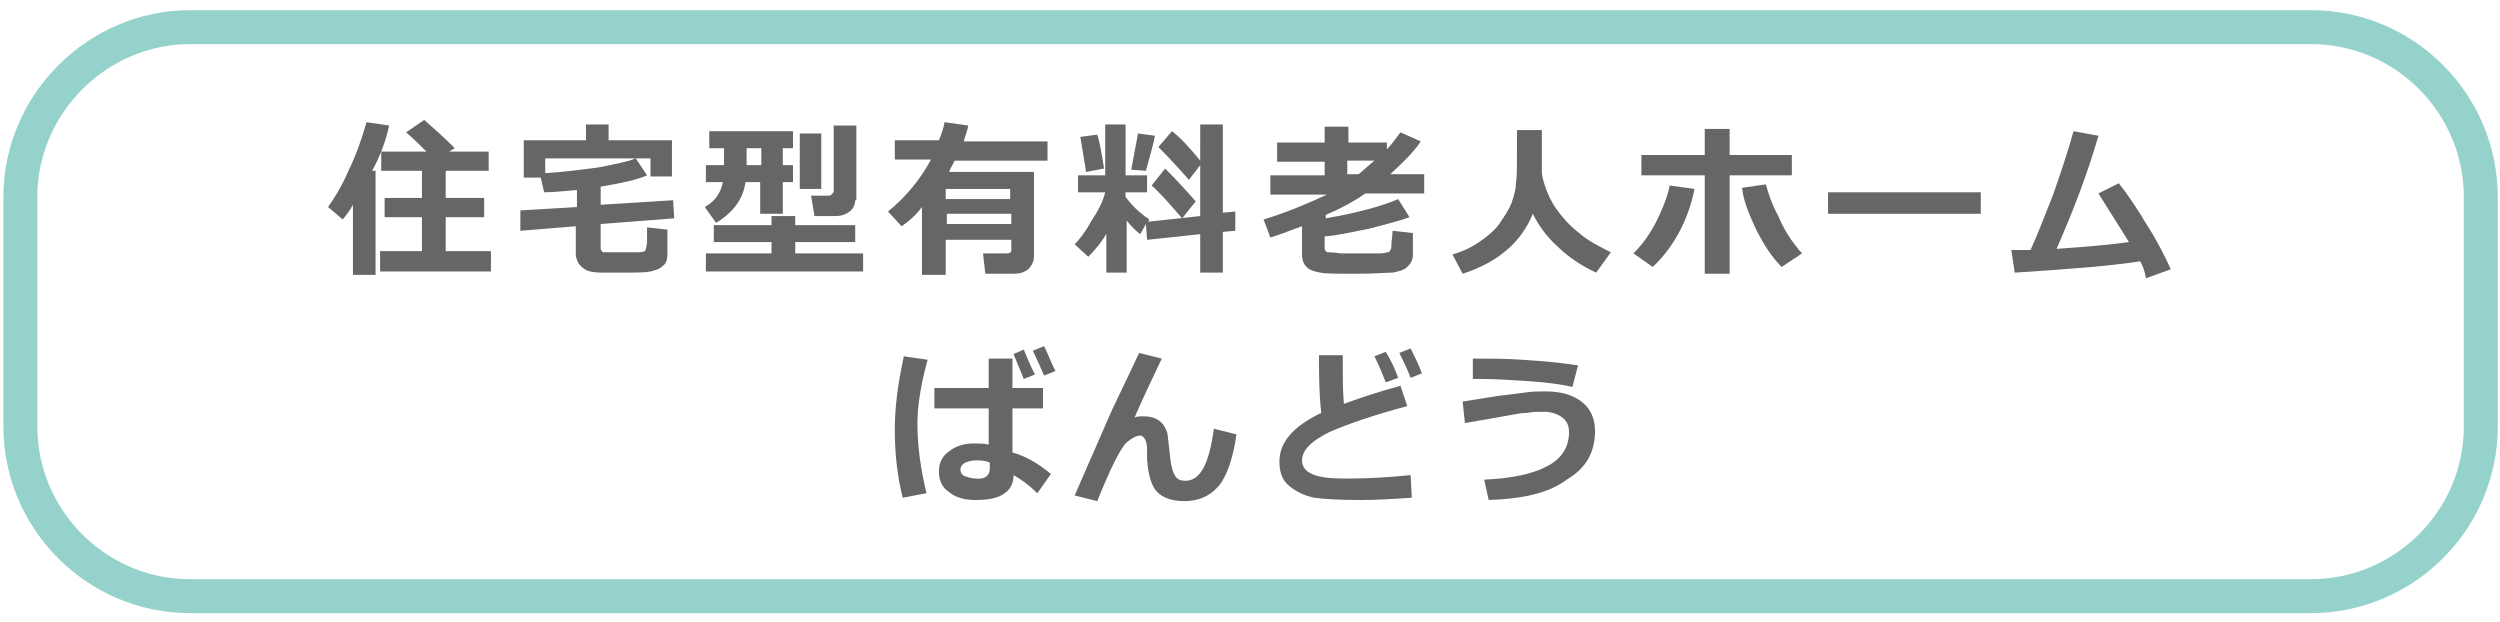
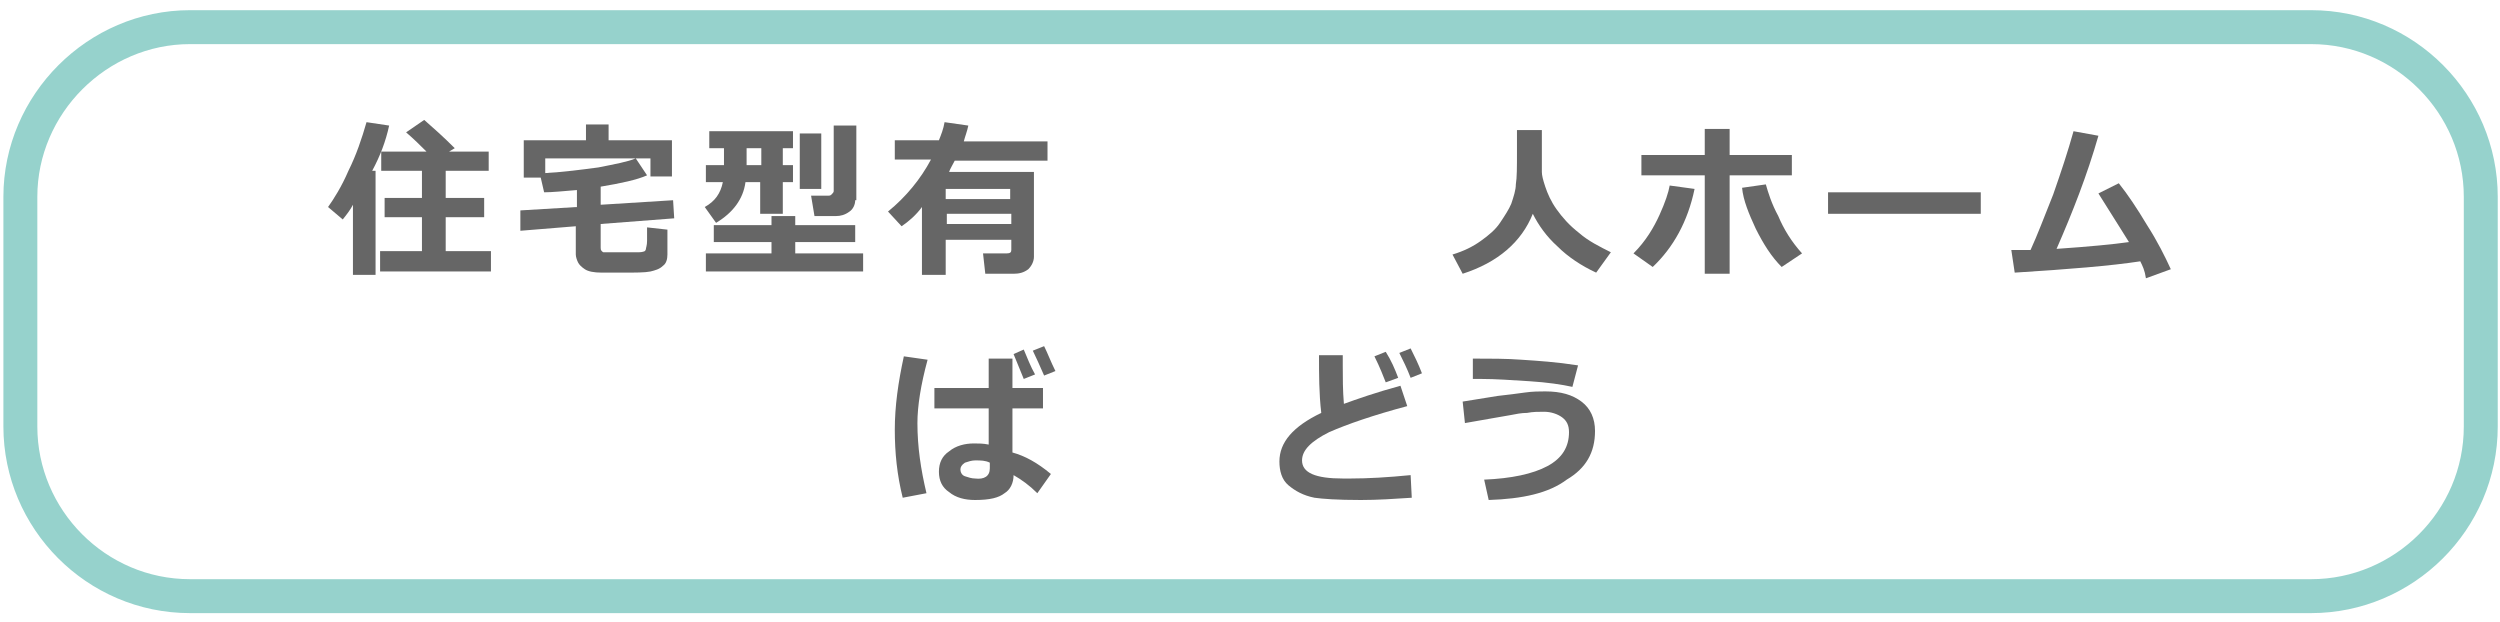
<svg xmlns="http://www.w3.org/2000/svg" version="1.1" id="レイヤー_1" x="0px" y="0px" width="221px" height="55px" viewBox="0 0 221 55" style="enable-background:new 0 0 221 55;" xml:space="preserve">
  <style type="text/css">
	.st0{fill:#E0672B;}
	.st1{fill:#FFFFFF;}
	.st2{fill:none;stroke:#FFFFFF;stroke-linecap:round;}
	.st3{fill:none;stroke:#FFFFFF;stroke-linecap:round;stroke-linejoin:round;}
	.st4{fill:#666767;}
	.st5{fill:none;stroke:#666767;stroke-width:1.071;stroke-miterlimit:10;}
	.st6{fill:#F3C3DA;}
	.st7{filter:url(#Adobe_OpacityMaskFilter);}
	.st8{opacity:0.35;mask:url(#SVGID_1_);}
	.st9{fill:#EA669A;}
	.st10{fill:none;stroke:#FFFFFF;stroke-miterlimit:10;}
	.st11{opacity:0.5;fill:#F3C3DA;}
	.st12{opacity:0.5;fill:#CCCCCC;}
	.st13{fill:none;stroke:#FFFFFF;stroke-width:5;stroke-linecap:round;stroke-linejoin:round;}
	.st14{fill:#96D2CC;}
	.st15{fill:none;stroke:#666767;stroke-miterlimit:10;}
	.st16{fill:#F5F293;}
	.st17{fill:none;stroke:#666767;stroke-width:1.036;stroke-miterlimit:10;}
	.st18{fill:none;stroke:#666767;stroke-width:0.828;stroke-miterlimit:10;}
	.st19{filter:url(#Adobe_OpacityMaskFilter_1_);}
	.st20{opacity:0.35;mask:url(#SVGID_2_);}
	.st21{fill:#7F8080;}
	.st22{opacity:0.5;}
	.st23{fill:#FFFFFF;stroke:#040000;stroke-miterlimit:10;}
	.st24{fill:#040000;}
	.st25{fill:none;stroke:#666767;stroke-width:0.868;stroke-miterlimit:10;}
	.st26{opacity:0.3;fill:#FFFFFF;}
	.st27{fill:#E49BC2;}
	.st28{fill:#ADD0EE;}
	.st29{fill:#ADD0EE;stroke:#583317;stroke-width:1.821;stroke-linecap:round;stroke-linejoin:round;}
	.st30{fill:#FEF6E5;stroke:#583317;stroke-width:1.821;stroke-linecap:round;stroke-linejoin:round;}
	.st31{fill:#96D2CC;stroke:#583317;stroke-width:1.821;stroke-linecap:round;stroke-linejoin:round;}
	.st32{fill:#FFFFFF;stroke:#583317;stroke-width:1.821;stroke-linecap:round;stroke-linejoin:round;}
	.st33{fill:none;stroke:#FFFFFF;stroke-width:3.186;stroke-linejoin:round;}
	.st34{fill:none;stroke:#583317;stroke-width:1.821;stroke-linecap:round;stroke-linejoin:round;}
	.st35{fill:#F19478;stroke:#583317;stroke-width:1.31;stroke-linejoin:round;stroke-miterlimit:10;}
	.st36{fill:#FFFFFF;stroke:#583317;stroke-width:0.926;stroke-miterlimit:10;}
	.st37{fill:#F19478;stroke:#583317;stroke-width:1.31;stroke-linecap:round;stroke-linejoin:round;stroke-miterlimit:10;}
	.st38{fill:none;stroke:#583317;stroke-width:1.31;stroke-linecap:round;stroke-linejoin:round;stroke-miterlimit:10;}
	.st39{fill:#5F96D0;stroke:#583317;stroke-width:1.821;stroke-linecap:round;stroke-linejoin:round;}
	.st40{fill:#BB8E6E;}
	.st41{fill:#FEF6E5;}
	.st42{fill:#F9C9AB;}
	.st43{fill:none;stroke:#583317;stroke-width:1.365;stroke-linecap:round;stroke-linejoin:round;}
	.st44{fill:none;stroke:#583317;stroke-width:1.138;stroke-linecap:round;stroke-linejoin:round;}
	.st45{fill:none;stroke:#583317;stroke-width:1.252;stroke-linecap:round;stroke-linejoin:round;}
	.st46{fill:#BB8E6E;stroke:#583317;stroke-width:1.821;stroke-linecap:round;stroke-linejoin:round;}
	.st47{fill:#898989;stroke:#583317;stroke-width:1.821;stroke-linecap:round;stroke-linejoin:round;}
	.st48{fill:#F1977F;stroke:#583317;stroke-width:1.821;stroke-linecap:round;stroke-linejoin:round;}
	.st49{fill:#D9C6E0;stroke:#583317;stroke-width:1.821;stroke-linecap:round;stroke-linejoin:round;}
	.st50{fill:#656363;stroke:#583317;stroke-width:1.138;stroke-linecap:round;stroke-linejoin:round;}
	.st51{fill:#C8C9C9;}
	.st52{fill:#D9C6E0;}
	.st53{fill:#9E7840;stroke:#583317;stroke-width:1.821;stroke-linecap:round;stroke-linejoin:round;}
	.st54{fill:none;stroke:#B1B1B1;stroke-width:1.707;stroke-linecap:round;stroke-linejoin:round;}
	.st55{fill:#FDEFD9;}
	.st56{fill:#F9CCAB;}
	.st57{fill:none;stroke:#ECC097;stroke-width:1.707;stroke-linecap:round;stroke-linejoin:round;}
	.st58{fill:none;stroke:#583317;stroke-width:1.567;stroke-linecap:round;stroke-linejoin:round;}
	.st59{fill:#583317;}
	.st60{fill:none;stroke:#96D2CC;stroke-width:3;stroke-miterlimit:10;}
	.st61{fill:#666666;}
</style>
  <g>
-     <path class="st1" d="M1.8,17.4c0-8.2,6.8-15,15-15h187.5c8.3,0,15,6.8,15,15v20.3c0,8.3-6.8,15-15,15H16.8c-8.3,0-15-6.8-15-15   V17.4z" />
    <path class="st60" d="M1.8,17.4c0-8.2,6.8-15,15-15h187.5c8.3,0,15,6.8,15,15v20.3c0,8.3-6.8,15-15,15H16.8c-8.3,0-15-6.8-15-15   V17.4z" />
  </g>
  <g>
    <path class="st61" d="M33.2,24.3h-2v-6.2c-0.2,0.4-0.5,0.8-0.9,1.3L29,18.3c0.5-0.7,1.2-1.8,1.8-3.2c0.7-1.4,1.2-2.9,1.6-4.3l2,0.3   c-0.3,1.4-0.8,2.7-1.5,4h0.3V24.3z M43.5,24h-9.9v-1.8h3.7v-3H34v-1.7h3.3v-2.4h-3.6v-1.7h4c-0.5-0.5-1.1-1.1-1.8-1.7l1.6-1.1   c0.8,0.7,1.7,1.5,2.7,2.5l-0.5,0.3h3.5v1.7h-3.8v2.4h3.4v1.7h-3.4v3h4V24z" />
    <path class="st61" d="M59.6,19.3l-6.5,0.5v2.1c0,0.1,0,0.2,0.1,0.3c0.1,0.1,0.1,0.1,0.2,0.1c0.1,0,0.4,0,0.8,0c0.5,0,0.9,0,1.2,0   c0.4,0,0.8,0,1.1,0c0.3,0,0.5-0.1,0.5-0.1s0.1-0.1,0.1-0.2c0-0.1,0.1-0.3,0.1-0.7c0-0.4,0-0.8,0-1.2l1.8,0.2v2.2   c0,0.4-0.1,0.8-0.4,1c-0.3,0.3-0.7,0.4-1.1,0.5c-0.5,0.1-1.3,0.1-2.5,0.1c-0.5,0-1.1,0-1.8,0c-0.7,0-1.2-0.1-1.5-0.3   c-0.3-0.2-0.5-0.4-0.6-0.6c-0.1-0.2-0.2-0.5-0.2-0.7V20l-4.9,0.4L46,18.6l5-0.3v-1.5c-1.2,0.1-2.2,0.2-2.9,0.2l-0.3-1.3h-1.5v-3.3   h5.5V11h2v1.4h5.6v3.2h-1.9v-1.6h-9.3v1.3c1.7-0.1,3.2-0.3,4.7-0.5c1.5-0.3,2.6-0.5,3.3-0.8l1,1.5c-0.9,0.4-2.3,0.7-4.1,1v1.6   l6.4-0.4L59.6,19.3z" />
    <path class="st61" d="M65.9,16.1c-0.2,1.5-1.1,2.7-2.6,3.6l-1-1.4c0.9-0.5,1.4-1.2,1.6-2.2h-1.5v-1.5h1.6v-1.5h-1.3v-1.5h7.4v1.5   h-0.9v1.5h0.9v1.5h-0.9v2.8h-2v-2.8H65.9z M76.3,24H62.4v-1.6h5.8v-1h-5.1v-1.5h5.1v-0.8h2.1v0.8h5.3v1.5h-5.3v1h6V24z M66,14.6   h1.3v-1.5H66V14.6z M72.6,16.7h-1.9v-4.9h1.9V16.7z M75.6,17.7c0,0.4-0.2,0.8-0.5,1c-0.4,0.3-0.8,0.4-1.2,0.4h-1.9l-0.3-1.8h1.5   c0.1,0,0.2,0,0.3-0.1c0.1-0.1,0.2-0.2,0.2-0.3v-5.8h2V17.7z" />
    <path class="st61" d="M89.3,21.2h-5.7v3.1h-2.1v-6C81,19,80.3,19.6,79.7,20l-1.2-1.3c1.6-1.3,2.9-2.9,3.8-4.6h-3.2v-1.7H83   c0.2-0.5,0.4-1,0.5-1.6l2.1,0.3c-0.1,0.5-0.3,1-0.4,1.4h7.4v1.7h-8.2c-0.2,0.4-0.4,0.7-0.5,1h7.5v7.5c0,0.4-0.2,0.8-0.5,1.1   c-0.4,0.3-0.8,0.4-1.3,0.4h-2.5l-0.2-1.8H89c0.3,0,0.4-0.1,0.4-0.3V21.2z M89.3,17.6v-0.9h-5.7v0.9H89.3z M83.7,19.8h5.7v-0.9h-5.7   V19.8z" />
-     <path class="st61" d="M97.9,20.5c-0.5,0.9-1.1,1.6-1.7,2.2L95,21.6c0.5-0.5,1-1.2,1.5-2.1c0.6-0.9,1-1.7,1.2-2.5h-2.4v-1.5h2.4V11   h1.8v4.5h1.9V17h-1.9v0.4c0.5,0.7,1.2,1.4,2.1,2l-0.1,0.2l4.6-0.5v-4.5l-1,1.3c-1.4-1.6-2.3-2.5-2.7-2.9l1.2-1.4   c0.8,0.6,1.6,1.5,2.5,2.6V11h2v7.8l1.1-0.1l0,1.7l-1.1,0.1v3.6h-2v-3.4l-4.7,0.5l-0.1-1.4l-0.5,0.9c-0.4-0.3-0.8-0.7-1.2-1.2v4.6   h-1.8V20.5z M97.6,14.9L96,15.2c0-0.2-0.2-1.2-0.5-3.1l1.5-0.2C97.2,12.5,97.4,13.6,97.6,14.9z M102.1,12c-0.1,0.6-0.4,1.6-0.8,3.1   L100,15l0.6-3.2L102.1,12z M105.7,17.8l-1.2,1.5c-1.2-1.4-2.1-2.4-2.7-2.9l1.2-1.5C104.1,16,105,17,105.7,17.8z" />
-     <path class="st61" d="M124.9,22.5c0,0.5-0.2,0.8-0.5,1.1c-0.3,0.3-0.8,0.4-1.3,0.5c-0.5,0-1.6,0.1-3.2,0.1c-1.6,0-2.7,0-3.2-0.1   s-0.9-0.2-1.2-0.5c-0.3-0.3-0.4-0.7-0.4-1.1v-2.5c-0.9,0.3-1.8,0.7-2.8,1l-0.6-1.6c2-0.6,3.9-1.4,5.6-2.2h-5v-1.7h4.8v-1.2h-4.2   v-1.7h4.2v-1.4h2.1v1.4h3.4v0.6c0.5-0.5,0.8-1,1.2-1.5l1.8,0.8c-0.6,0.9-1.5,1.8-2.7,2.9h3v1.7h-5.2c-1,0.7-2.1,1.3-3.5,1.9v0.3   c2.9-0.5,5-1.1,6.4-1.7l1,1.6c-0.8,0.3-2,0.6-3.5,1c-1.5,0.3-2.8,0.6-4,0.7v1c0,0.1,0,0.2,0.1,0.3s0.1,0.1,0.2,0.1   c0.1,0,0.5,0,1.1,0.1c0.7,0,1.3,0,2,0c0.6,0,1.1,0,1.5,0c0.3,0,0.6-0.1,0.7-0.1s0.2-0.1,0.2-0.2c0.1-0.1,0.1-0.2,0.1-0.5   s0.1-0.7,0.1-1.2l1.8,0.2V22.5z M120.1,15.4c0.5-0.4,0.9-0.8,1.4-1.2h-2.4v1.2H120.1z" />
    <path class="st61" d="M135.5,18.9c-1,2.5-3.1,4.3-6.2,5.3l-0.9-1.7c1-0.3,1.8-0.7,2.5-1.2s1.3-1,1.7-1.6c0.4-0.6,0.8-1.2,1-1.7   c0.2-0.6,0.4-1.2,0.4-1.7c0.1-0.6,0.1-1.5,0.1-2.9l0-1.9h2.2v3.7c0,0.3,0.1,0.7,0.3,1.3c0.2,0.6,0.5,1.3,1,2c0.5,0.7,1.1,1.4,2,2.1   c0.8,0.7,1.8,1.2,2.8,1.7l-1.3,1.8c-1.3-0.6-2.5-1.4-3.4-2.3C136.7,20.9,136,19.9,135.5,18.9z" />
    <path class="st61" d="M149.8,16.7c-0.6,2.9-1.9,5.2-3.7,6.9l-1.7-1.2c1.1-1.1,1.8-2.3,2.3-3.4s0.8-2,0.9-2.6L149.8,16.7z    M152.9,24.2h-2.2v-8.7h-5.6v-1.8h5.6v-2.3h2.2v2.3h5.5v1.8h-5.5V24.2z M159.3,22.4l-1.8,1.2c-0.9-0.9-1.6-2-2.3-3.4   c-0.6-1.3-1.1-2.5-1.2-3.6l2.1-0.3c0.2,0.7,0.5,1.7,1.1,2.8C157.7,20.3,158.4,21.4,159.3,22.4z" />
    <path class="st61" d="M175.1,18.9h-13.5V17h13.5V18.9z" />
    <path class="st61" d="M189.2,23.1c-2.6,0.4-6.3,0.7-11.1,1l-0.3-2c0.5,0,1,0,1.7,0c0.6-1.3,1.2-2.9,2-4.9c0.7-2,1.3-3.8,1.8-5.6   l2.2,0.4c-1,3.5-2.3,6.8-3.7,10c2.9-0.2,5-0.4,6.4-0.6c-0.3-0.5-1.2-1.9-2.7-4.3l1.8-0.9c0.8,1,1.6,2.2,2.5,3.7   c0.9,1.4,1.6,2.8,2.1,3.9l-2.2,0.8C189.6,23.9,189.4,23.5,189.2,23.1z" />
    <path class="st61" d="M82,31.8c-0.6,2.2-0.9,4.1-0.9,5.6c0,2.1,0.3,4.1,0.8,6.2l-2.1,0.4C79.3,42,79.1,40,79.1,38   c0-2.1,0.3-4.2,0.8-6.5L82,31.8z M92.9,41.9l-1.2,1.7c-0.7-0.7-1.4-1.2-2.1-1.6c0,0.7-0.3,1.3-0.8,1.6c-0.5,0.4-1.3,0.6-2.6,0.6   c-0.9,0-1.7-0.2-2.3-0.7c-0.6-0.4-0.9-1-0.9-1.8s0.3-1.4,0.9-1.8c0.6-0.5,1.4-0.7,2.2-0.7c0.4,0,0.8,0,1.3,0.1v-3.2h-4.8v-1.8h4.8   v-2.6h2.1v2.6h2.7v1.8h-2.7v3.9C90.6,40.3,91.7,40.9,92.9,41.9z M87.5,41.4v-0.5c-0.4-0.2-0.8-0.2-1.3-0.2c-0.3,0-0.6,0.1-0.9,0.2   c-0.3,0.2-0.4,0.4-0.4,0.6s0.1,0.5,0.4,0.6c0.3,0.1,0.6,0.2,0.9,0.2C87,42.4,87.5,42.1,87.5,41.4z M91.5,33.1l-1,0.4   c-0.2-0.5-0.5-1.2-0.9-2.2l0.9-0.4C90.8,31.6,91.1,32.4,91.5,33.1z M93.3,32.8l-1,0.4c-0.4-0.9-0.7-1.6-1-2.2l1-0.4   C92.6,31.2,92.9,32,93.3,32.8z" />
-     <path class="st61" d="M102.7,31.7c-1,2.1-1.8,3.8-2.4,5.2c0.3-0.1,0.5-0.1,0.8-0.1c1.1,0,1.8,0.5,2.1,1.5l0.3,2.6   c0.1,0.5,0.2,0.9,0.4,1.2c0.2,0.3,0.5,0.4,0.9,0.4c1.3,0,2.1-1.5,2.5-4.6l2,0.5c-0.3,2.2-0.9,3.8-1.6,4.6c-0.8,0.9-1.8,1.3-3,1.3   c-1.1,0-1.9-0.3-2.4-0.8c-0.5-0.5-0.8-1.5-0.9-2.9l0-1c0-0.3-0.1-0.6-0.2-0.8c-0.1-0.2-0.3-0.3-0.4-0.3c-0.3,0-0.7,0.2-1.2,0.6   c-0.4,0.4-0.9,1.3-1.5,2.6c-0.4,0.9-0.8,1.8-1.1,2.6l-2-0.5l3.1-7.1c0.2-0.5,1.1-2.3,2.6-5.5L102.7,31.7z" />
    <path class="st61" d="M124.8,44c-1.5,0.1-3,0.2-4.5,0.2c-2.1,0-3.4-0.1-4.1-0.2c-1-0.2-1.7-0.6-2.3-1.1c-0.6-0.5-0.8-1.3-0.8-2.1   c0-1.7,1.2-3.1,3.7-4.3c-0.2-1.7-0.2-3.4-0.2-5.1h2.1l0,0.7v0.2c0,1.1,0,2.2,0.1,3.4c1.1-0.4,2.8-1,5-1.6l0.6,1.8   c-3,0.8-5.3,1.6-6.9,2.3c-1.6,0.8-2.4,1.6-2.4,2.5c0,1.1,1.2,1.6,3.6,1.6h0.7c1.5,0,3.3-0.1,5.3-0.3L124.8,44z M123.6,33.4   l-1.1,0.4c-0.2-0.5-0.5-1.3-1-2.3l1-0.4C123,31.9,123.3,32.6,123.6,33.4z M125.7,33l-1,0.4c-0.3-0.8-0.7-1.6-1-2.2l1-0.4   C125,31.4,125.4,32.2,125.7,33z" />
    <path class="st61" d="M131.6,44.2l-0.4-1.8c2.4-0.1,4.3-0.5,5.6-1.2c1.3-0.7,1.9-1.7,1.9-3c0-0.6-0.2-1-0.6-1.3   c-0.4-0.3-1-0.5-1.6-0.5c-0.5,0-1,0-1.5,0.1c-0.5,0-1,0.1-1.5,0.2s-1.8,0.3-4,0.7l-0.2-1.9l3.1-0.5c0.9-0.1,1.7-0.2,2.4-0.3   c0.7-0.1,1.3-0.1,1.8-0.1c1.4,0,2.4,0.3,3.2,0.9c0.8,0.6,1.2,1.5,1.2,2.6c0,1.9-0.8,3.3-2.5,4.3C136.9,43.6,134.6,44.1,131.6,44.2z    M139.5,32.3l-0.5,1.9c-0.9-0.2-2.2-0.4-3.8-0.5c-1.6-0.1-3-0.2-4.2-0.2c-0.3,0-0.6,0-0.8,0l0-1.8c1.5,0,3,0,4.3,0.1   C136,31.9,137.6,32,139.5,32.3z" />
  </g>
</svg>